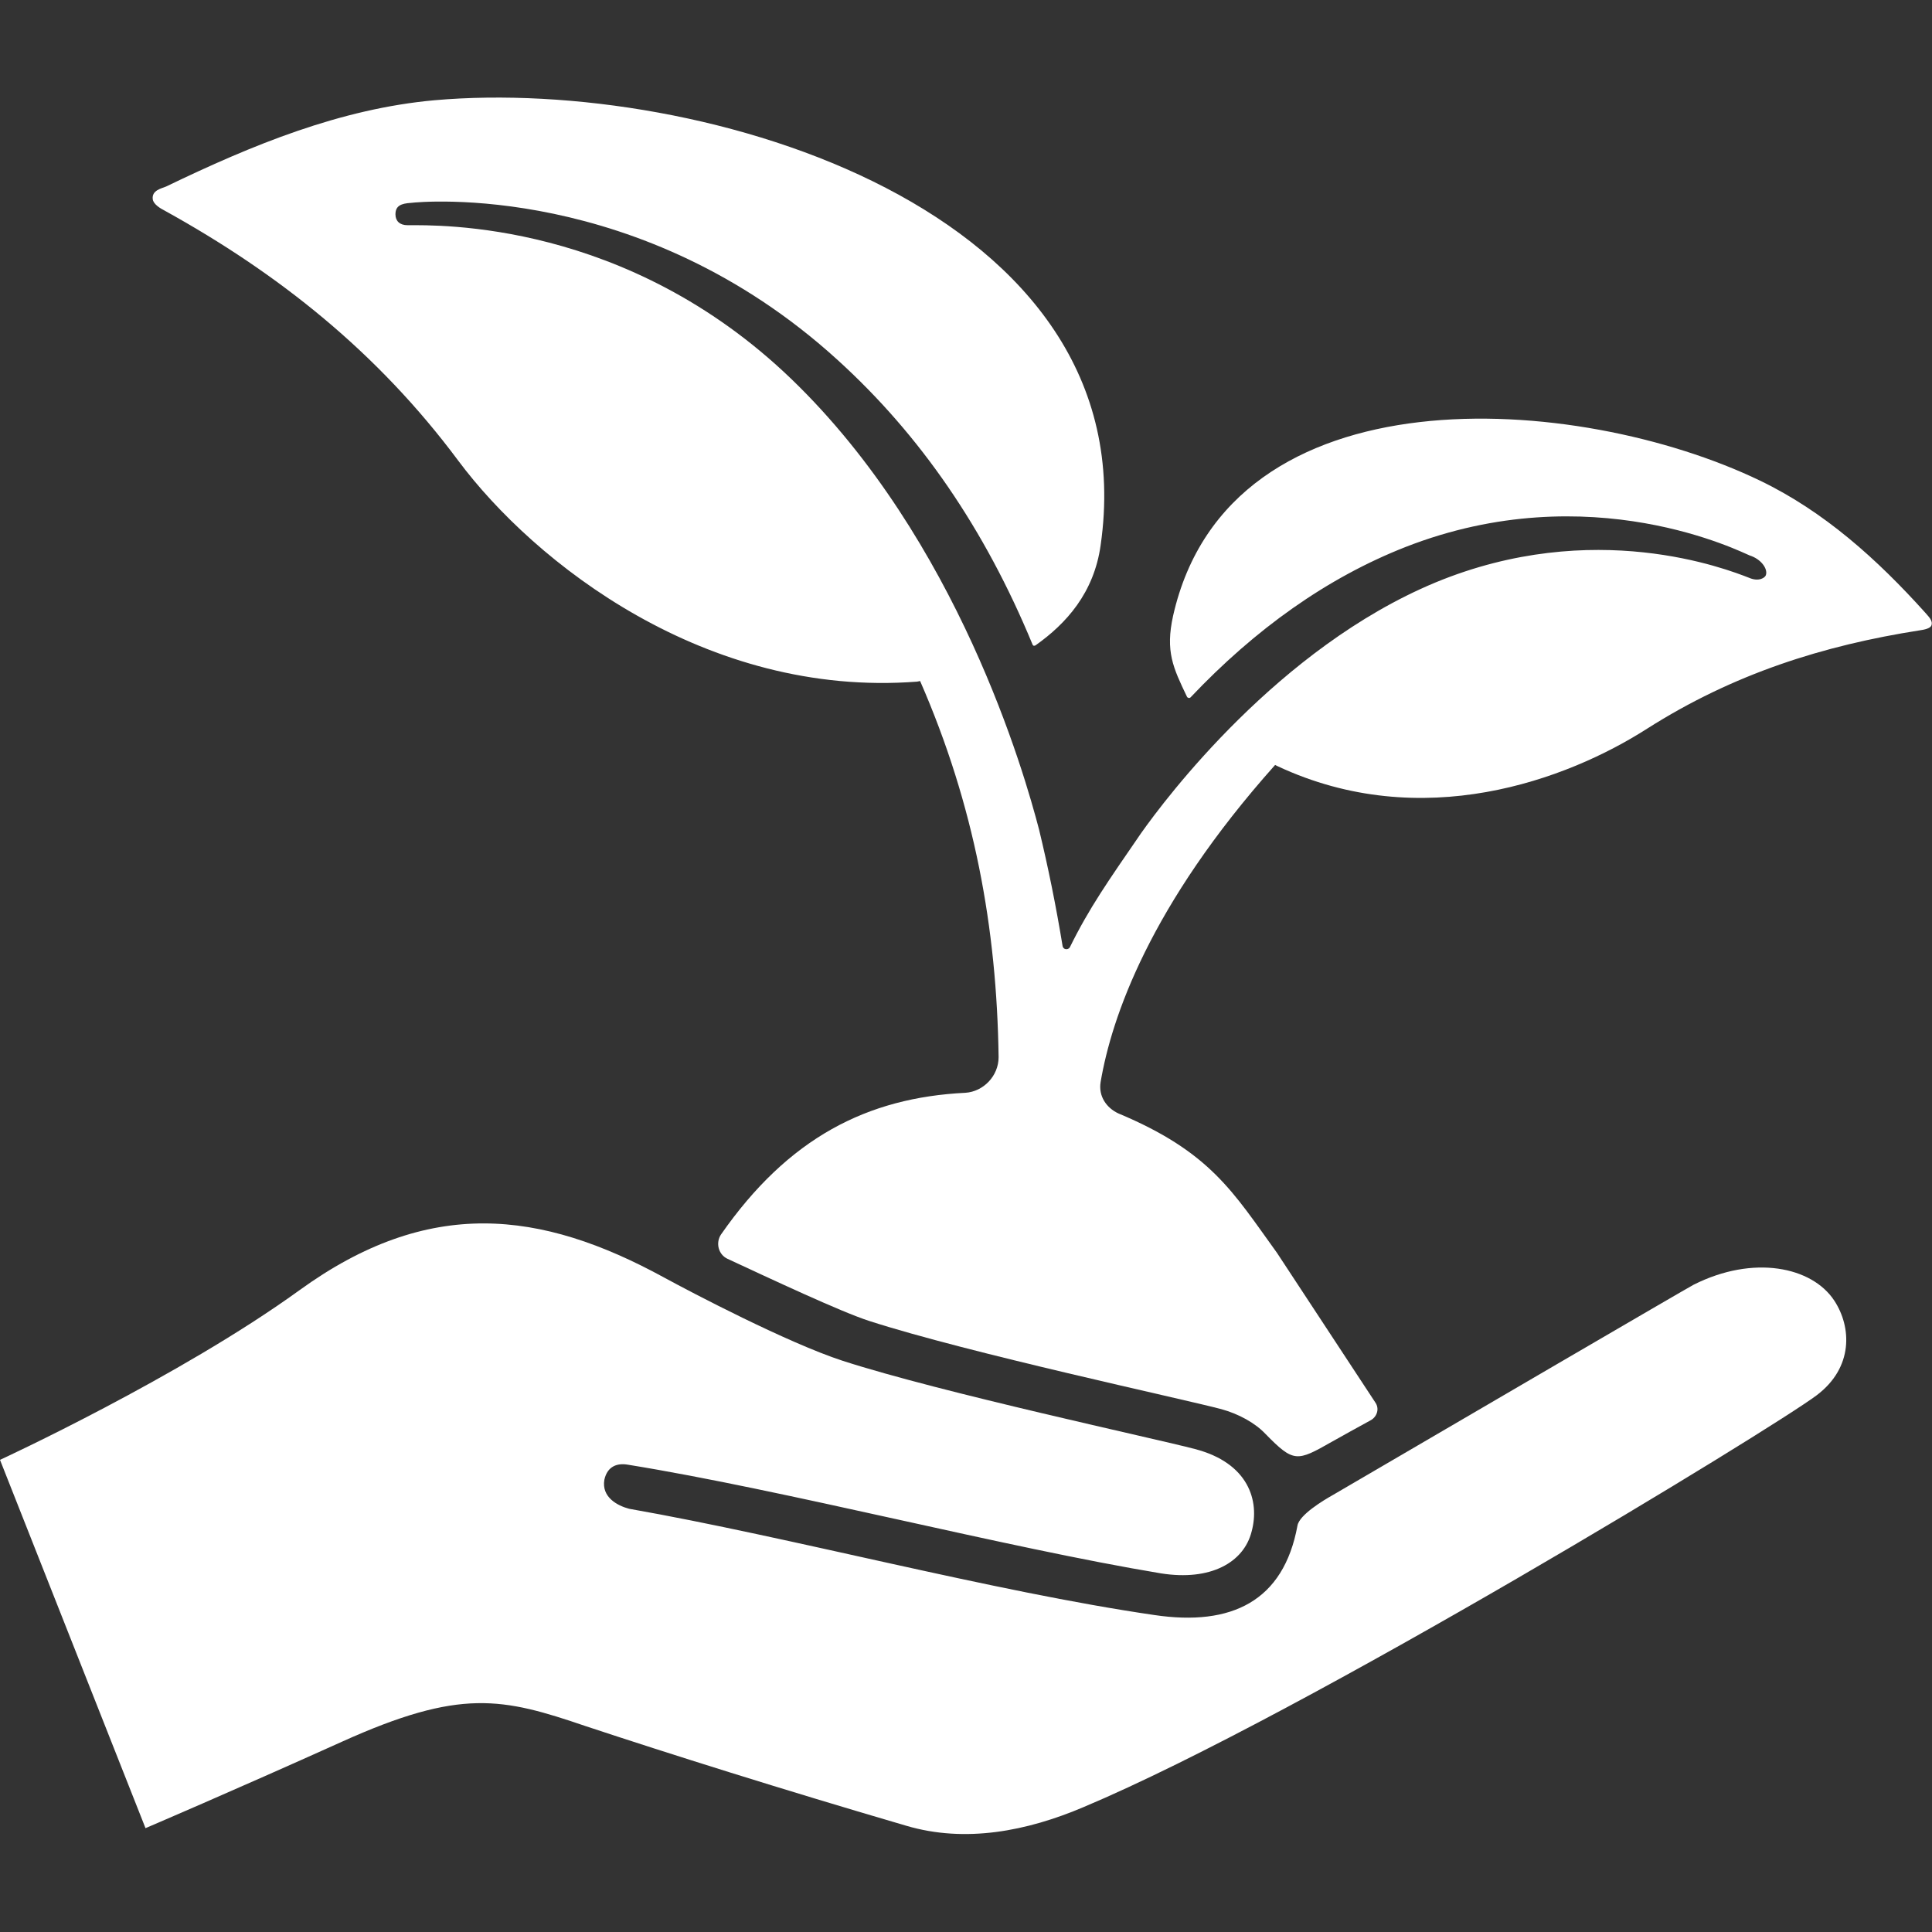
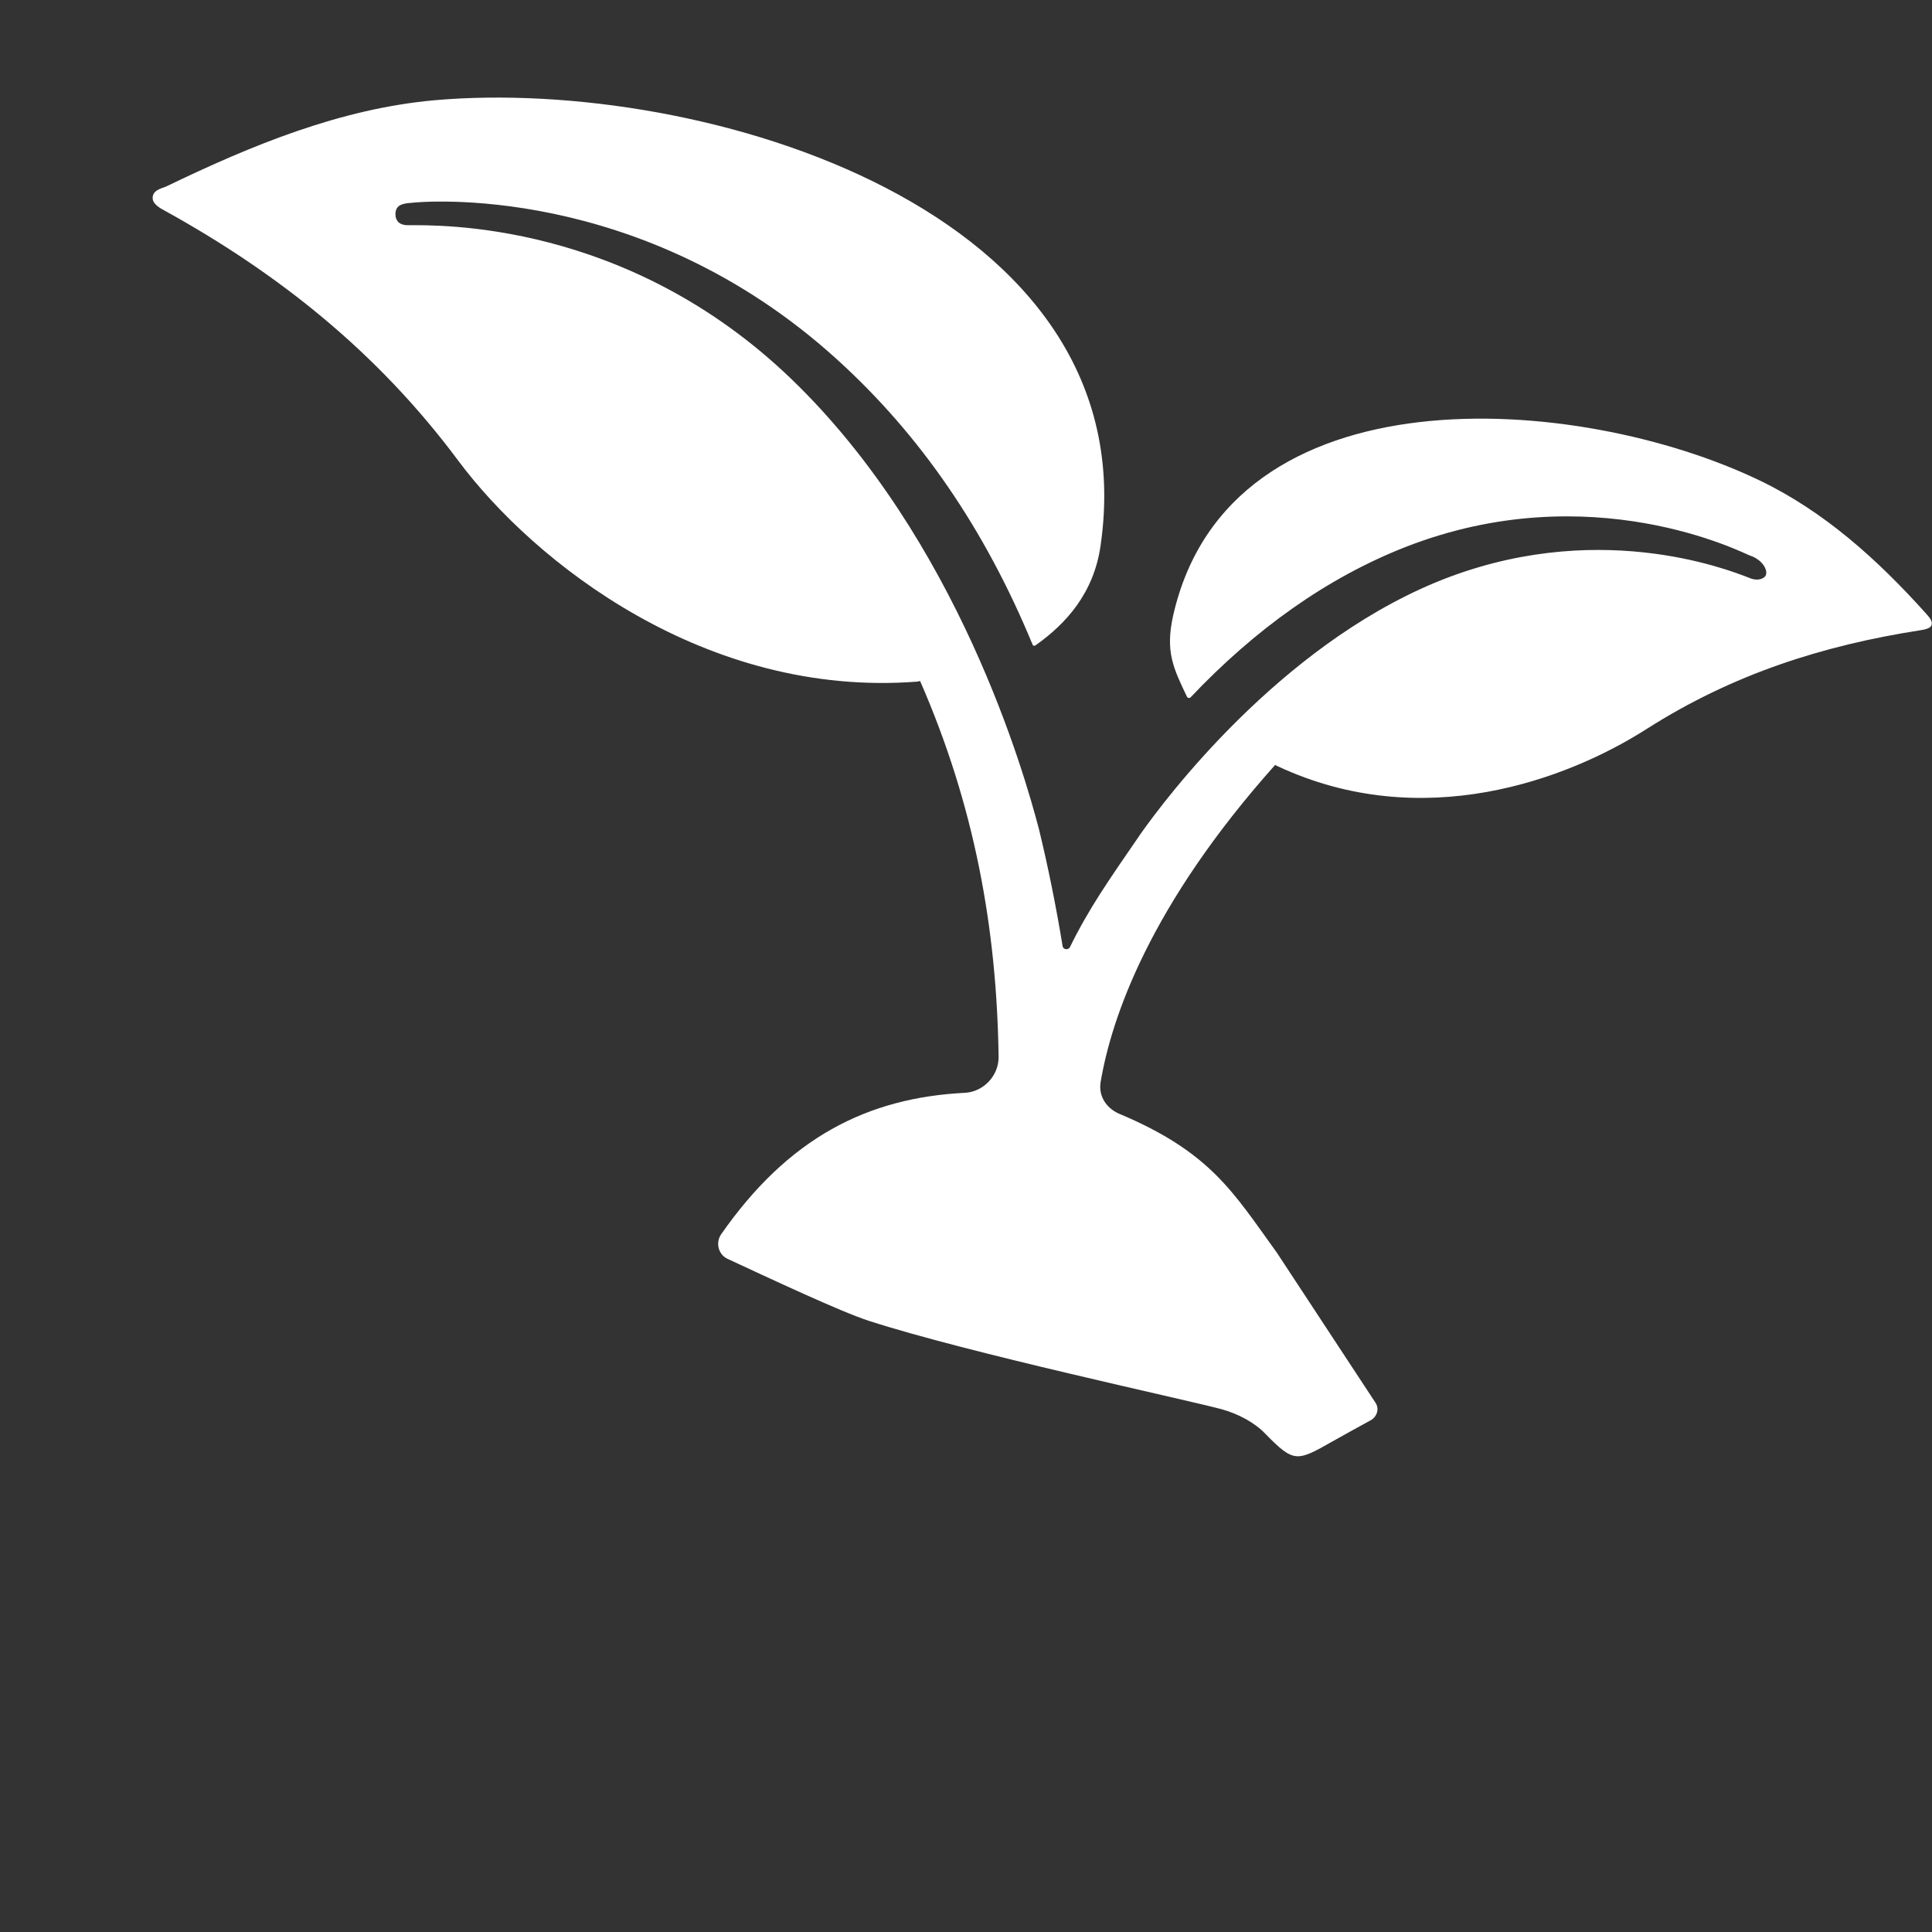
<svg xmlns="http://www.w3.org/2000/svg" version="1.1" id="Ebene_1" x="0px" y="0px" viewBox="0 0 320 320" style="enable-background:new 0 0 320 320;" xml:space="preserve">
  <rect x="0" y="0" width="320" height="320" fill="#333333" stroke="none" />
  <style type="text/css">
	.st0{fill:#FFFFFF;}
</style>
-   <path class="st0" d="M300.9,231.1c-7.3,5.5-84.8,52.8-121.4,68.2c-9.4,4-19.6,6-29.4,3.1c-20.5-6-39.2-11.9-53.1-16.5  c-13.8-4.7-20.7-6.3-40.4,2.6c-18.2,8.2-32.5,14.3-32.5,14.3L0,241.8c0,0,29.7-13.7,49.6-28.1c21.4-15.5,39.9-13.3,60.4-2.1  c4.4,2.4,20.4,10.8,29.6,13.8c16.4,5.3,51.9,12.9,58.3,14.6c8.9,2.3,10.8,8.6,9.4,13.7c-1.3,5.1-6.8,8.2-15,6.9  c-25.9-4.3-62.3-13.8-88.3-18c-1.7-0.3-3.4,0.2-3.9,2.5c-0.5,2.9,2.2,4.3,4.1,4.8c26.7,4.7,60.2,13.7,87,17.6  c12.8,1.9,21.4-2.3,23.7-14.8c0.3-1.8,4.3-4.2,5.9-5.1c20.7-12.1,58.2-34,59.7-34.8c9.9-5,19.6-3,23.3,2.6  C306.7,219.8,307,226.5,300.9,231.1z" />
  <path class="st0" d="M272.8,120.7c-13.3,8.5-37.3,17.4-61.2,6.2l-0.4-0.2c-20.8,23.3-27.1,41.9-28.9,52.5c-0.4,2.4,1,4.3,2.9,5.2  c15.3,6.4,19,13,26.3,23.1l16.3,24.8c0.7,1,0.3,2.3-0.7,2.9c-2,1.1-5.1,2.8-6.5,3.6c-5.8,3.3-6.3,3.5-11-1.3  c-1.7-1.8-4.4-3.3-7.3-4.1c-6.4-1.7-41.9-9.3-58.3-14.6c-4.7-1.5-16.6-7.1-23.5-10.3c-1.5-0.7-2-2.6-1.1-4  c11.2-16.1,24.3-22.7,40.5-23.5c3-0.2,5.5-2.8,5.5-5.9c-0.3-21.4-4-41.7-13-62.3l-0.5,0.1c-35,2.7-63.4-19.7-76-36.6  c-13.4-18-29.8-31-48.6-41.4c-0.8-0.4-1.9-1.1-2-1.9c-0.2-1.5,1.5-1.8,2.2-2.1C41.8,24,56.4,18,72,16.6  c44.3-3.9,118.3,18.1,110.3,73.7c-1.1,7.9-5.7,13-10.8,16.6c-0.2,0.1-0.4,0.1-0.5-0.2c-7.9-19.1-18.6-34.7-32.4-47.2  c-32.5-29.5-69-26.1-70.5-25.9c-1.7,0.1-2.6,0.5-2.6,1.9c0,1.1,0.7,1.8,2,1.8c5.1,0,36.3-0.8,63.6,25.5c27.6,26.6,38.6,65.4,41,74.6  c1.5,6.2,2.8,12.6,3.9,19.3c0.1,0.6,0.9,0.7,1.2,0.2c3.2-6.5,6.3-10.9,11.8-18.9c4.1-5.8,22.8-30.7,48.7-41.5  c26.3-10.9,48.4-2.2,52-0.8c1.6,0.7,2.7,0,2.8-0.5c0.3-1-0.8-2.6-2.7-3.2c-1.1-0.4-26.3-13.4-57-1.4c-13,5.1-24.9,13.6-35.6,24.9  c-0.2,0.2-0.5,0.1-0.6-0.1c-2.3-4.8-3.6-7.5-2.3-13.4c9.3-41.2,67.1-36.9,97.2-22.4c10.6,5.1,19.4,13,27.4,21.9  c0.5,0.6,1.3,1.3,1,2.1c-0.2,0.5-1.2,0.7-1.9,0.8C302,106.9,287.1,111.6,272.8,120.7z" />
</svg>